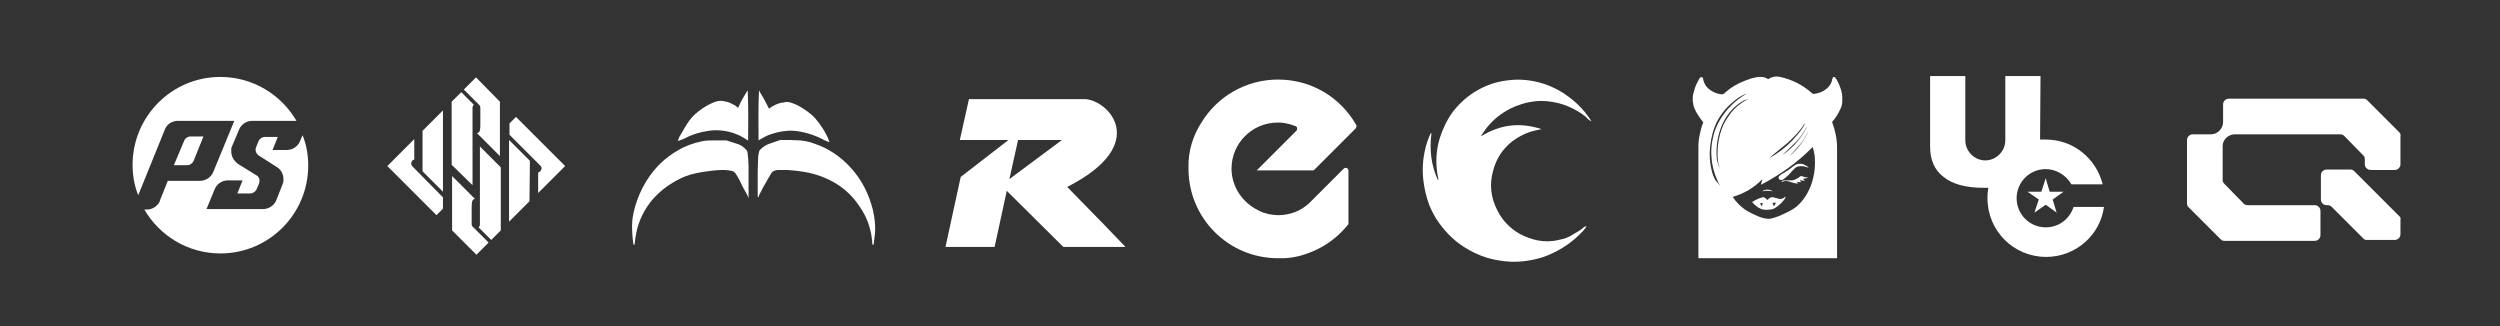
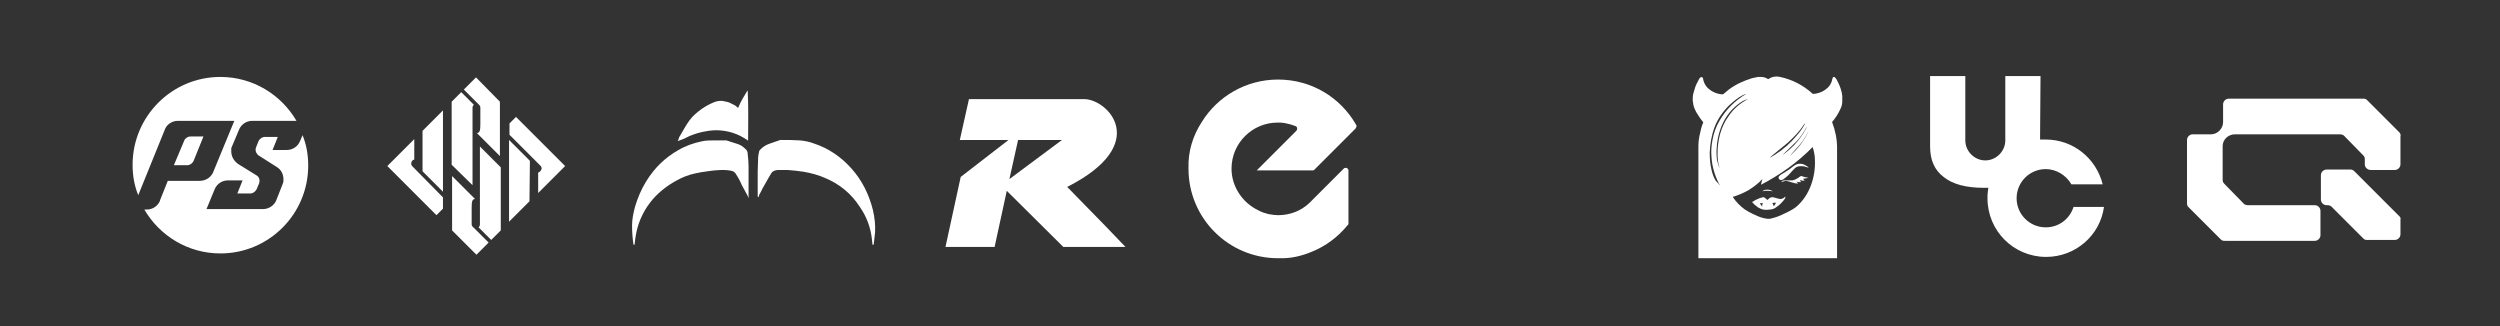
<svg xmlns="http://www.w3.org/2000/svg" version="1.1" id="Слой_1" x="0px" y="0px" viewBox="0 0 575.1 75" style="enable-background:new 0 0 575.1 75;" xml:space="preserve">
  <rect x="0" y="0" width="575.1" height="75" fill="#333333" stroke="none" />
  <style type="text/css"> .st0{fill:#FFFFFF;} </style>
-   <polygon class="st0" points="471.5,44.1 470.6,41 469.6,44.1 466.4,44.1 469,45.9 468,48.9 470.6,47.1 473.1,48.9 472.2,45.9 474.7,44.1 " />
  <path class="st0" d="M43.1,38L43.1,38c0.6,0,1.1-0.4,1.4-0.9l2.3-5.7h-3l0,0c-0.6,0-1.2,0.4-1.4,0.9l0,0L40,38H43.1z" />
  <path class="st0" d="M69,32.5c-0.5,1.2-1.7,2-3,2l0,0l0,0h-3.3l1.2-3h-3l0,0c-0.6,0-1.1,0.4-1.4,0.9l-0.6,1.5 c-0.1,0.2-0.1,0.4-0.1,0.5v0.1c0,0.5,0.3,0.9,0.6,1.2l4.4,2.8c0.9,0.6,1.4,1.6,1.4,2.7c0,0.1,0,0.3,0,0.4c0,0.3-0.1,0.5-0.2,0.8 l-1.5,3.8c-0.5,1.1-1.7,1.9-3,1.9h-13l1.9-4.6c0.5-1.2,1.7-2,3-2h3.4l-1.2,3h3l0,0c0.6,0,1.1-0.4,1.4-0.9l0.6-1.4 c0,0,0.1-0.4,0.1-0.6l0,0v-0.1c0-0.5-0.3-0.9-0.6-1.1l-4.2-2.6l-0.3-0.2c0,0-0.1-0.1-0.2-0.2c-0.7-0.6-1.2-1.5-1.2-2.6 c0-0.2,0-0.3,0-0.5c0-0.3,0.1-0.5,0.2-0.7l1.6-3.8c0.5-1.2,1.7-2,3-2h10.2c-3.5-6-10-10.1-17.5-10.1c-11.2,0-20.2,9.1-20.2,20.2 c0,2.5,0.4,4.8,1.3,7l6-14.8c0,0,0.1-0.3,0.2-0.5c0.5-1.1,1.7-1.8,2.9-1.8h13L49,39.7c-0.5,1.1-1.7,1.9-3,1.9l0,0h-7.4l-1.8,4.5v0.1 c-0.5,1.2-1.7,2-3,2l0,0l0,0h-0.6c3.5,6,10,10.1,17.5,10.1c11.2,0,20.2-9.1,20.2-20.2c0-2.5-0.4-4.8-1.3-7L69,32.5z" />
  <path class="st0" d="M109.5,17.8l-2.8,2.8l3.5,3.5c0.2,0.2,0.3,0.4,0.3,0.7v3.7c0,1.4-0.1,2.1-0.8,2.1l5.3,5.3V23.4L109.5,17.8z" />
  <path class="st0" d="M108.7,42.6V24.8l0,0c0-0.3,0.1-0.5,0.3-0.7l-2.9-2.9l-2.2,2.2v14.5L108.7,42.6z" />
  <path class="st0" d="M108.5,51.6v-3.7c0-1.4,0.1-2.2,0.8-2.1l-5.3-5.3V53l5.6,5.6l2.8-2.8l-3.4-3.4 C108.7,52.2,108.5,51.9,108.5,51.6" />
  <path class="st0" d="M110.4,33.7v17.9l0,0c0,0.3-0.1,0.5-0.3,0.7l2.9,2.9l2.2-2.2V38.5L110.4,33.7z" />
  <path class="st0" d="M94.9,38.3c-0.2-0.2-0.3-0.4-0.3-0.7c0-0.5,0.3-0.8,0.7-0.9V32l-6.2,6.2l11.3,11.3l1.5-1.5v-2.6L94.9,38.3z" />
  <polygon class="st0" points="97.2,30.1 97.2,39.4 101.9,44.1 101.9,25.4 " />
  <path class="st0" d="M123.8,39.7v4.7l6.2-6.2l-11.3-11.3l-1.5,1.5V31l7.1,7.1c0.2,0.2,0.3,0.4,0.3,0.7 C124.5,39.2,124.2,39.6,123.8,39.7" />
  <polygon class="st0" points="117.1,51 121.8,46.3 121.9,37 117.1,32.2 " />
  <path class="st0" d="M200.7,56.3c0-0.4-0.1-0.7-0.1-1.1c-0.3-2.8-1.2-5.3-2.8-7.6c-2-3.1-4.7-5.3-8.1-6.7c-1.6-0.7-3.2-1.1-4.9-1.4 c-1.2-0.2-2.5-0.3-3.7-0.4c-0.7,0-1.5,0-2.2,0c-0.2,0-0.3,0.1-0.5,0.1c-0.4,0.1-0.8,0.3-1,0.7c-0.5,0.8-1,1.7-1.5,2.6 c-0.3,0.5-0.6,1-0.8,1.5c-0.2,0.4-0.5,0.8-0.6,1.3c0,0,0,0-0.1,0.1c0-0.1-0.1-0.2-0.1-0.2c0-0.3,0-0.7,0-1c0-1.6,0-3.1,0-4.7 c0-1.1,0.1-2.2,0.1-3.2c0-0.4,0.1-0.9,0.2-1.3c0-0.2,0.1-0.4,0.3-0.6c0.6-0.6,1.2-1,2-1.3c0.9-0.3,1.7-0.6,2.6-0.9 c0.1,0,0.2,0,0.2,0c1.4,0,2.8,0,4.3,0.1c1.1,0.1,2.2,0.3,3.2,0.7c3.4,1.1,6.3,3.1,8.7,5.8c2.4,2.7,4,5.9,4.9,9.5 c0.4,1.7,0.6,3.5,0.5,5.2c-0.1,0.9-0.2,1.7-0.3,2.6C201,56.3,201,56.3,200.7,56.3z" />
  <path class="st0" d="M172.2,45.5L172.2,45.5c-0.3-0.7-0.7-1.3-1-1.9c-0.4-0.7-0.7-1.3-1-2c-0.3-0.6-0.6-1.1-1-1.7 c-0.2-0.3-0.5-0.5-0.9-0.6c-0.6-0.1-1.1-0.2-1.7-0.2c-1.3,0-2.5,0.1-3.8,0.3c-1,0.1-2,0.3-2.9,0.5c-1.5,0.3-3,0.9-4.4,1.7 c-2,1.1-3.8,2.5-5.3,4.2c-1.9,2.2-3.2,4.8-3.8,7.6c-0.2,0.9-0.3,1.8-0.4,2.7c0,0.1,0,0.2-0.1,0.2c-0.2,0-0.2-0.1-0.2-0.2 c-0.2-1.4-0.3-2.8-0.3-4.2c0-1.5,0.3-2.9,0.7-4.4c0.6-2,1.4-3.9,2.5-5.7c1.9-3.1,4.3-5.5,7.5-7.3c1.7-1,3.5-1.6,5.4-2 c0.9-0.2,1.9-0.2,2.8-0.2c0.8,0,1.7,0,2.5,0c0.1,0,0.2,0,0.3,0c0.8,0.3,1.7,0.5,2.5,0.8c0.7,0.2,1.3,0.6,1.8,1.1 c0.4,0.3,0.6,0.7,0.6,1.2c0.1,0.9,0.2,1.9,0.2,2.8c0,1.7,0,3.4,0,5.1c0,0.6,0,1.3,0,1.9C172.3,45.3,172.3,45.4,172.2,45.5z" />
  <path class="st0" d="M172,20.8c0.2,3.9,0.1,7.6,0.1,11.5c-0.1,0-0.2,0-0.2-0.1c-0.3-0.2-0.7-0.4-1-0.6c-0.5-0.3-0.9-0.5-1.4-0.7 c-1.2-0.5-2.5-0.8-3.8-0.9c-1.1-0.1-2.2,0-3.3,0.2c-1.3,0.2-2.6,0.6-3.8,1.1c-0.6,0.3-1.2,0.6-1.7,0.8c-0.3,0.1-0.6,0.2-0.8,0.3 c0,0-0.1,0-0.2,0c0.1-0.1,0.1-0.2,0.2-0.4c0.1-0.2,0.1-0.5,0.3-0.7c0.7-1.2,1.4-2.5,2.2-3.6c0.8-1.1,1.8-1.9,2.9-2.7 c0.9-0.6,1.8-1.1,2.8-1.5c0.5-0.2,1-0.3,1.6-0.3c0.1,0,0.1,0,0.2,0c0.3,0.1,0.7,0.1,1,0.2c0.5,0.1,1,0.3,1.5,0.6 c0.3,0.1,0.6,0.3,0.8,0.5c0.1,0.1,0.2,0.1,0.2,0.2c0.1,0.1,0.3,0.1,0.3-0.1c0.5-1.3,1.3-2.5,2-3.7C171.9,20.9,172,20.9,172,20.8z" />
-   <path class="st0" d="M174.5,32.3c0-3.9-0.1-7.7,0.1-11.5c0.1,0.1,0.1,0.1,0.1,0.2c0.7,1.1,1.3,2.2,1.9,3.4c0.1,0.1,0.1,0.3,0.2,0.4 c0.1,0.2,0.2,0.2,0.3,0.1c0.1-0.1,0.1-0.1,0.2-0.2c0.4-0.2,0.8-0.5,1.3-0.7s1-0.4,1.5-0.4c0.1,0,0.2,0,0.4-0.1 c0.6-0.1,1.2,0,1.7,0.2c1,0.3,2,0.9,2.9,1.5s1.8,1.3,2.5,2.1c0.6,0.7,1.2,1.5,1.7,2.3c0.3,0.5,0.6,1,0.9,1.6 c0.2,0.4,0.4,0.8,0.5,1.2c0,0.1,0.1,0.1,0.1,0.3c-0.1,0-0.2,0-0.3-0.1c-0.4-0.2-0.9-0.3-1.3-0.6c-1.6-0.8-3.3-1.4-5-1.7 c-1-0.2-2.1-0.3-3.2-0.2c-1.5,0.1-2.9,0.5-4.3,1c-0.7,0.3-1.3,0.7-1.9,1C174.8,32.1,174.7,32.2,174.5,32.3z" />
  <path class="st0" d="M312,28.8l-0.1-0.2c-3.6-6.2-10.2-10.3-17.9-10.3c-7.4,0-13.9,3.9-17.5,9.7c-2.1,3.2-3.2,6.8-3.1,10.6 c0,0.1,0,0.2,0,0.2c0,11.4,9.2,20.6,20.6,20.6c0.1,0,0.1,0,0.2,0c2.7,0.1,5.2-0.5,7.6-1.5c3.2-1.3,6-3.4,8.2-6.1l0.1-0.1 c0.1-0.1,0.1-0.2,0.1-0.3l0,0l0,0V39.2l0,0l0,0c0-0.3-0.3-0.6-0.6-0.6c-0.2,0-0.3,0.1-0.4,0.1l-0.1,0.1l-7.9,7.9 c-1.9,1.8-4.4,2.8-7.2,2.8c-0.6,0-1.3-0.1-1.9-0.2c-0.1,0-0.6-0.1-0.8-0.2s-0.5-0.1-0.7-0.2c-0.1,0-0.1,0-0.2-0.1 c-0.3-0.1-0.6-0.2-0.9-0.4l0,0c-3.6-1.7-6.2-5.4-6.2-9.6c0-5.9,4.8-10.6,10.6-10.6c0.5,0,1,0,1.6,0.1c0.4,0.1,0.9,0.2,1.3,0.3 c0.4,0.1,0.8,0.3,1.2,0.4c0.2,0.1,0.4,0.2,0.4,0.6c0,0.3-0.2,0.5-0.2,0.5l-0.6,0.6l-8.5,8.5H302l0,0l0,0c0.2,0,0.3-0.1,0.4-0.2l0,0 l0.8-0.8l8.6-8.6l0,0c0.1-0.1,0.2-0.3,0.2-0.4C312.1,29,312.1,28.9,312,28.8L312,28.8z" />
-   <path class="st0" d="M365,52c-0.5,0.9-1.2,1.5-1.9,2.2c-2.3,2.2-5,3.8-8,4.9c-2.5,0.8-5,1.2-7.7,1.1c-1.8-0.1-3.6-0.4-5.3-0.9 c-2-0.6-3.8-1.5-5.5-2.6c-2.6-1.7-4.6-3.9-6.3-6.5c-0.6-1-1.1-2-1.5-3c-0.7-1.9-1.2-3.9-1.4-6c-0.3-2.8,0-5.5,0.8-8.2 c0.2-0.7,0.5-1.4,0.8-2.1c0-0.1,0.1-0.2,0.3-0.3c-0.5,3.8-0.1,7.4,1.5,10.9c0.1-0.3,0.1-0.3,0-0.7c-0.6-3-0.5-6,0.4-9 c0.7-2.2,1.7-4.3,3.1-6.2c1.6-2,3.5-3.7,5.7-4.9c2.1-1.2,4.3-1.9,6.7-2.2c2.9-0.4,5.7-0.1,8.5,0.8c2.1,0.7,4,1.7,5.7,3 c1.4,1,2.6,2.2,3.7,3.5c0.5,0.7,1.1,1.4,1.5,2.1c-0.6-0.2-1-0.7-1.4-1.1c-0.6-0.5-1.2-0.9-1.9-1.3c-1.4-0.8-2.8-1.4-4.4-1.8 c-1.7-0.4-3.5-0.6-5.2-0.4c-2,0.2-4,0.8-5.8,1.7c-2.1,1.1-3.9,2.5-5.4,4.4c-0.4,0.5-0.8,1.1-1.2,1.7c0,0.1-0.1,0.1,0,0.2 c4.4-2.7,8.9-3.2,13.8-1.6c-0.9,0.2-1.9,0.4-2.8,0.7c-1.4,0.5-2.7,1.2-3.9,2.1c-2.2,1.7-3.7,4-4.4,6.7c-0.9,3.1-0.6,6.1,0.9,9.1 c1.2,2.4,2.9,4.2,5.2,5.5c1.3,0.7,2.7,1.2,4.1,1.5c1.6,0.3,3.2,0.3,4.8-0.1c1.2-0.2,2.4-0.6,3.4-1.3c0.8-0.5,1.7-0.9,2.4-1.6 C364.5,52.1,364.8,52.1,365,52L365,52z" />
  <g>
    <path class="st0" d="M404.4,17.7c0.2,0,0.4,0,0.6,0h0.1c0.4,0,0.9,0.1,1.3,0.3c0.1,0.1,0.3,0.2,0.4,0.2c0.1-0.1,0.2-0.1,0.3-0.2 c0.7-0.4,1.6-0.5,2.4-0.3c2.8,0.6,5.3,1.9,7.4,3.8c0.1,0.1,0.2,0.1,0.4,0.1l0,0c0.9-0.1,1.8-0.4,2.5-0.9c0.9-0.6,1.5-1.4,1.7-2.5 c0-0.1,0.1-0.2,0.1-0.3c0.1-0.2,0.3-0.3,0.5-0.1l0.1,0.1c0.1,0.1,0.2,0.3,0.3,0.4c0.2,0.3,0.3,0.7,0.5,1c0.4,0.9,0.7,1.8,0.8,2.8 c0,0.2,0,0.3,0,0.5s0,0.3,0,0.5v0.1c0,0.6-0.1,1.2-0.4,1.8c-0.5,1.1-1.1,2.1-1.9,3c0,0-0.1,0.1,0,0.2c0.7,1.9,1.1,3.8,1.1,5.8 c0,5.9,0,19.4,0,25.3v0.1h-0.1c-8.5,0-30.5,0-31.7,0h-0.1v-0.1c0-5,0-17.8,0-22.8c0-0.9,0-1.9,0-2.8s0.1-1.8,0.3-2.7 c0.2-0.9,0.4-1.9,0.8-2.8v-0.1c-0.6-0.7-1.1-1.5-1.6-2.3c-0.3-0.6-0.6-1.2-0.7-1.9c0-0.2,0-0.4-0.1-0.6c0-0.2,0-0.5,0-0.7v-0.1 c0-0.6,0.2-1.3,0.4-1.9c0.2-0.8,0.6-1.6,1-2.3c0.1-0.2,0.2-0.4,0.4-0.5s0.4-0.1,0.5,0.1c0.1,0.1,0.1,0.3,0.1,0.4 c0.2,0.8,0.5,1.4,1.1,2c0.9,0.8,2,1.3,3.2,1.4c0.1,0,0.3,0,0.4-0.1c0.4-0.3,0.8-0.7,1.2-1c1.6-1.2,3.4-2,5.3-2.6 C403.5,17.9,404,17.8,404.4,17.7z M398.6,45.3L398.6,45.3c0.8,1.2,1.7,2.1,2.8,2.9c0.6,0.4,1.2,0.7,1.8,1c0.8,0.4,1.7,0.8,2.6,1 c0.5,0.1,1,0.2,1.5,0.1c0.4-0.1,0.8-0.2,1.1-0.3c1-0.3,1.9-0.8,2.8-1.2c0.8-0.4,1.5-0.8,2.1-1.3c1.5-1.3,2.6-3,3.3-4.9 s1-3.9,0.9-5.9c0-0.9-0.2-1.9-0.5-2.8v-0.1c-3.5,3.6-7.5,6.4-11.9,8.7l0,0c0.1-0.4,0.2-0.8,0.3-1.3c-0.9,1-2,1.8-3.1,2.5 C401.1,44.4,399.9,44.9,398.6,45.3z M395.7,42.7c-0.1-0.2-0.2-0.4-0.3-0.5c-1-2-1.6-4.1-1.7-6.3c-0.1-1.2,0-2.3,0.2-3.5 c0.3-1.7,0.8-3.2,1.7-4.7c1.5-2.6,3.6-4.6,6.1-6.1c0,0,0,0,0.1,0c-0.1,0-0.1,0-0.2,0c-0.2,0.1-0.5,0.2-0.7,0.3 c-1.2,0.6-2.2,1.5-3.2,2.4c-1.4,1.4-2.6,3.1-3.3,5s-1,3.8-1.1,5.8c0,1.3,0.1,2.6,0.4,3.9c0.2,0.9,0.5,1.8,1,2.6 C395.1,42,395.4,42.3,395.7,42.7z M402.1,22.8L402.1,22.8c-0.5,0.1-0.8,0.3-1.1,0.4c-1.7,1-3,2.3-4,3.9c-1.1,1.8-1.7,3.7-2,5.8 c-0.1,1-0.2,2.1-0.1,3.1c0,0.7,0.2,1.3,0.4,2c0.1,0.2,0.2,0.5,0.3,0.7l0,0l0,0c-0.4-1.1-0.5-2.3-0.5-3.4c0-1.5,0.2-3,0.6-4.5 c0.4-1.4,1-2.8,1.9-4C398.7,25.1,400.2,23.8,402.1,22.8z M407,36.4L407,36.4C407,36.4,407.1,36.4,407,36.4c0.5-0.3,0.9-0.6,1.3-0.8 c1.9-1.2,3.6-2.7,5-4.4c0.7-0.8,1.4-1.7,1.9-2.7v-0.1l-0.1,0.1l-0.1,0.1c-1,1.6-2.3,2.9-3.7,4.2c-1.3,1.1-2.6,2.1-3.9,3.2 C407.3,36.1,407.2,36.3,407,36.4z M410,35.7L410,35.7L410,35.7c1-0.7,1.9-1.5,2.8-2.4c1-1.1,1.9-2.3,2.6-3.6 c0.1-0.2,0.2-0.3,0.2-0.5l0,0c-0.7,1.3-1.5,2.5-2.5,3.5c-0.9,0.9-1.9,1.8-2.8,2.7C410.1,35.6,410.1,35.7,410,35.7z M416.1,30 C416.1,30,416,30,416.1,30C416,30,416,30,416.1,30c-0.6,1.2-1.2,2.3-2,3.2c-0.8,0.9-1.6,1.8-2.4,2.7c0,0,0,0-0.1,0.1 C413.5,34.3,415.1,32.4,416.1,30z" />
    <path class="st0" d="M403,46.5L403,46.5c0.8-0.5,1.6-0.9,2.4-1.1c0.3-0.1,0.5,0,0.7,0.2c0.2,0.1,0.3,0.3,0.5,0.4 c0.1-0.1,0.2-0.2,0.3-0.3c0.3-0.3,0.7-0.4,1.1-0.3c0.4,0.1,0.7,0.2,1.1,0.3c0.6,0.2,1.1,0,1.5-0.4l0.1-0.1l0,0c0,0.1,0,0.2,0,0.3 c-0.1,0.2-0.2,0.4-0.4,0.6c-0.5,0.6-1,1.1-1.6,1.5c-0.5,0.4-1,0.6-1.6,0.6c-0.6,0.1-1.3,0.1-1.9-0.1c-0.3-0.1-0.5-0.3-0.8-0.4 c-0.4-0.3-0.7-0.6-1-0.8C403.4,46.7,403.2,46.6,403,46.5z M408.5,46.6c-0.3,0-0.5,0.1-0.8,0.1c0.2,0.2,0.2,0.5,0.3,0.7 C408.2,47.3,408.5,46.9,408.5,46.6z M405.6,46.8c-0.2,0-0.4-0.1-0.6-0.1h-0.1c0,0.2,0.3,0.7,0.5,0.8 C405.3,47.2,405.4,47,405.6,46.8z" />
    <path class="st0" d="M416.1,38.6c-0.3-0.1-0.7-0.2-1-0.3c-0.5-0.1-1-0.1-1.5,0c-0.3,0.1-0.5,0.2-0.7,0.4c-0.5,0.5-1,1-1.4,1.5 c-0.4,0.4-0.8,0.7-1.2,1c-0.1,0.1-0.3,0.2-0.5,0.2c-0.2,0.1-0.5-0.1-0.6-0.3c-0.1-0.2-0.1-0.4,0.1-0.6c0.2-0.2,0.3-0.3,0.5-0.4 c0.7-0.4,1.3-0.8,1.9-1.2c0.3-0.2,0.6-0.5,0.9-0.7c0.3-0.2,0.6-0.4,1-0.5c0.6-0.1,1.2,0,1.7,0.3C415.7,38.2,415.9,38.4,416.1,38.6z " />
    <path class="st0" d="M416,40.9c-0.4,0.1-0.8,0.2-1.2,0.2c0.1,0.2,0.2,0.4,0.4,0.4c-0.1,0.1-0.7,0.1-1.1-0.1c0,0.2,0.1,0.4,0.3,0.5 c-0.4,0-0.8,0-1.1-0.1c0.1,0.2,0.2,0.3,0.4,0.4l0,0c-0.1,0-0.1,0-0.2,0c-0.3,0-0.5,0-0.8-0.1c-0.5-0.1-0.9-0.3-1.4-0.4 c-0.3-0.1-0.6-0.1-0.9,0c-0.2,0.1-0.4,0.1-0.5,0.1s-0.1,0-0.2,0l0,0c0.2-0.1,0.4-0.3,0.7-0.3c0.6,0,1.3,0,1.9,0 c0.5-0.1,0.9-0.3,1.4-0.6c0.1-0.1,0.2-0.2,0.4-0.3c0.1-0.1,0.2-0.1,0.3-0.1C414.9,40.7,415.4,40.8,416,40.9 C415.9,40.9,416,40.9,416,40.9L416,40.9z" />
    <path class="st0" d="M405.4,44c0.5-0.5,1.7-0.5,2.4,0C407,43.9,406.2,43.8,405.4,44z" />
  </g>
  <path class="st0" d="M469.4,17.5h-8.1v14.8c0,2.5-2.1,4.6-4.6,4.6s-4.6-2.1-4.6-4.6V17.5H444v16.2c0,3.1,1,5.4,3.1,7 c2.1,1.7,5.2,2.5,9.2,2.5h0.2h0.2h0.7l-0.1,0.7c-0.1,0.6-0.1,1.1-0.1,1.7c0,7.5,6,13.5,13.5,13.5c6.7,0,12.4-4.9,13.3-11.5h-7 c-0.9,2.8-3.4,4.7-6.4,4.7c-3.7,0-6.7-3-6.7-6.7s3-6.7,6.7-6.7c2.4,0,4.7,1.4,5.9,3.5h7.2c-1.5-6-6.8-10.3-13.1-10.3 c-0.2,0-0.4,0-0.6,0h-0.7v-0.7L469.4,17.5L469.4,17.5z" />
  <g>
    <path class="st0" d="M254.1,51.8l-8.6-8.8c19.5-9.9,9.3-20.2,3.9-20.2h-26.5l-2.1,9.4H232l-11,8.5l-3.5,16.1h11.3l2.8-12.9l13,12.9 h14.3L254.1,51.8z M232.2,41.2l2-9h10.1L232.2,41.2z" />
  </g>
  <path class="st0" d="M551.9,30.4l-7.4-7.4c-0.3-0.3-0.6-0.3-0.9-0.3h-30.9c-0.7,0-1.3,0.6-1.3,1.3v4.1c0,1.5-1.3,2.8-2.8,2.8h-4.2 c-0.7,0-1.3,0.6-1.3,1.3l0,0v14.6c0,0.3,0.1,0.7,0.4,0.9l7.4,7.4c0.3,0.3,0.6,0.3,0.9,0.3h20.7c0.7,0,1.3-0.6,1.3-1.3v-5.6 c0-0.7-0.6-1.3-1.3-1.3h-15.4c-0.3,0-0.7-0.1-0.9-0.3l-4.5-4.6c-0.3-0.3-0.4-0.6-0.4-0.9v-7.8c0-1.5,1.3-2.7,2.8-2.7h24.2 c0.3,0,0.7,0.1,0.9,0.3l4.5,4.6c0.3,0.3,0.3,0.6,0.3,0.9v1.1c0,0.7,0.6,1.3,1.4,1.3l0,0h5.5c0.7,0,1.3-0.6,1.3-1.3v-6.4 C552.3,31,552.2,30.7,551.9,30.4L551.9,30.4z" />
  <path class="st0" d="M551.9,49.7l-10.3-10.3c-0.3-0.3-0.6-0.4-0.9-0.4h-5.5c-0.7,0-1.3,0.6-1.3,1.3v5.6c0,0.7,0.6,1.3,1.3,1.3h0.2 c0.3,0,0.7,0.1,0.9,0.3l7.4,7.4c0.3,0.3,0.6,0.3,0.9,0.3h6.3c0.7,0,1.3-0.6,1.3-1.3v-3.4C552.3,50.3,552.2,49.9,551.9,49.7 L551.9,49.7z" />
</svg>